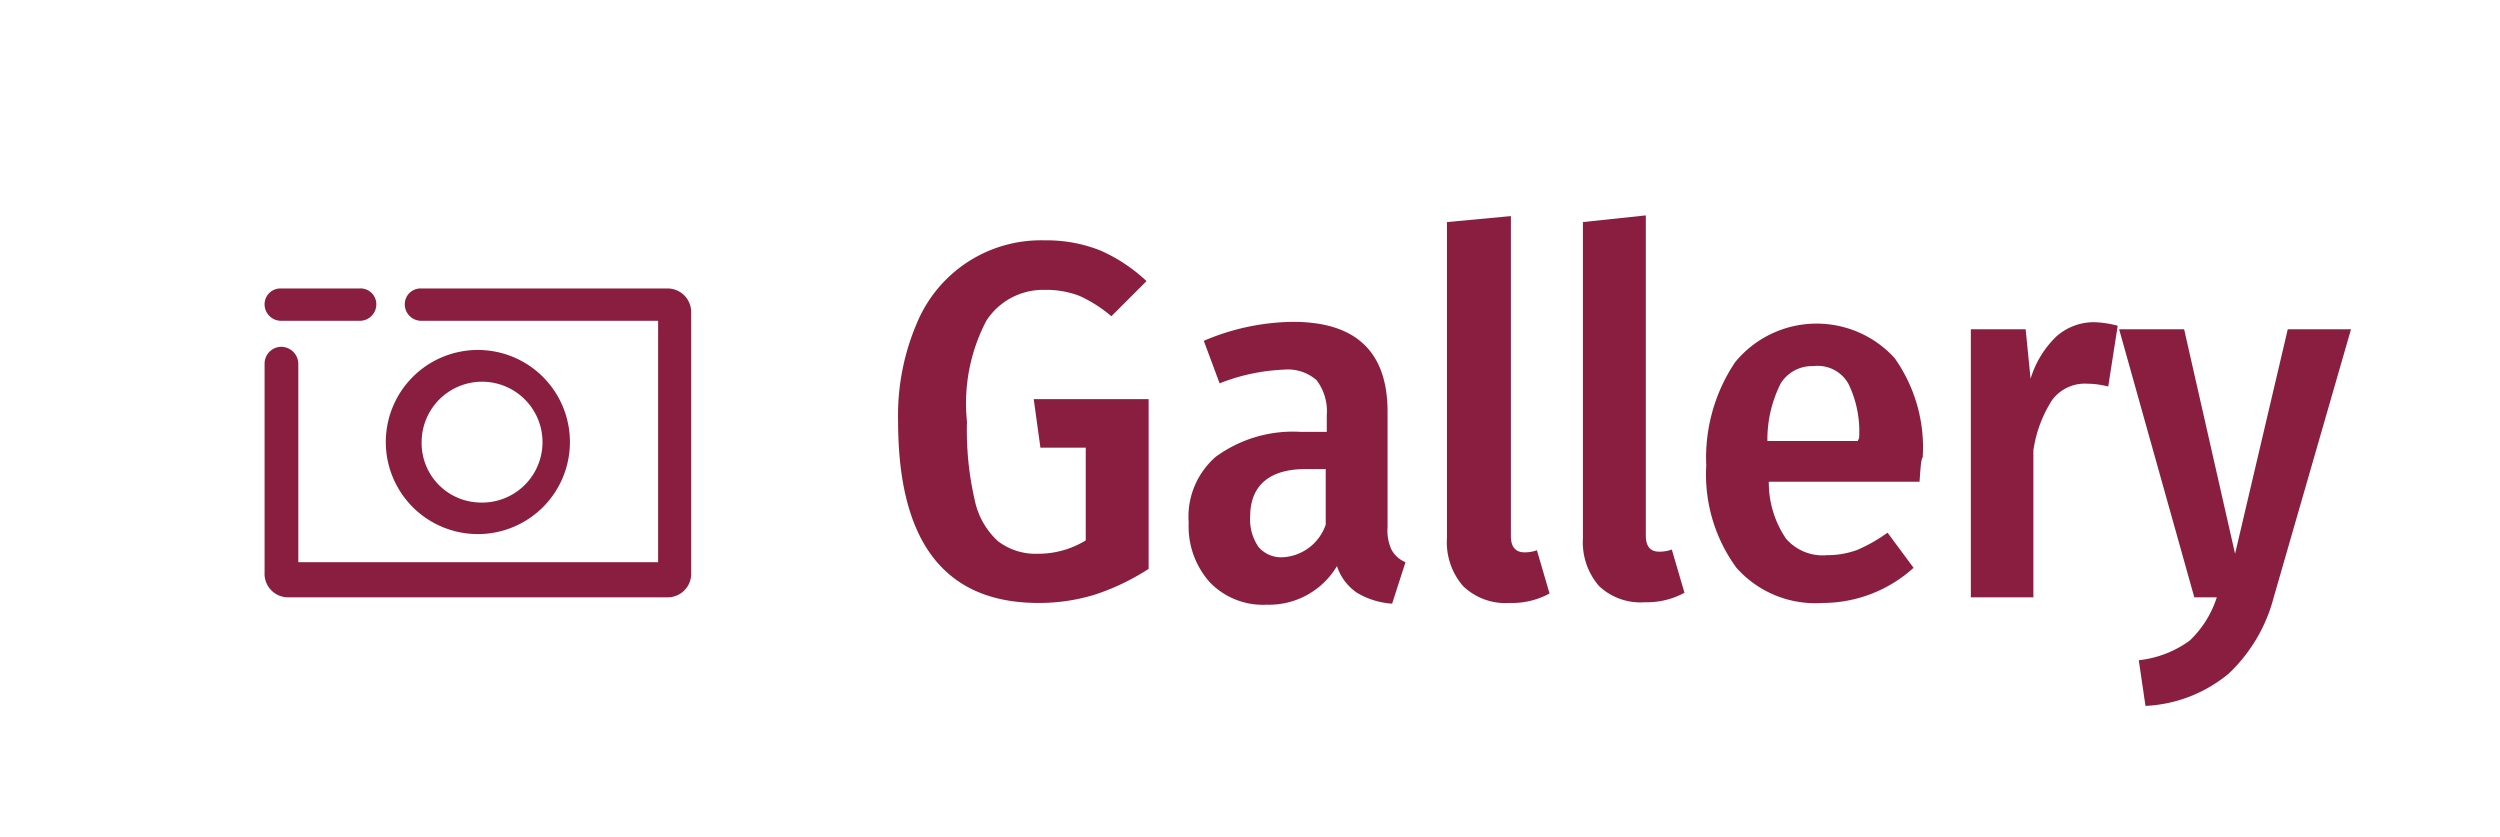
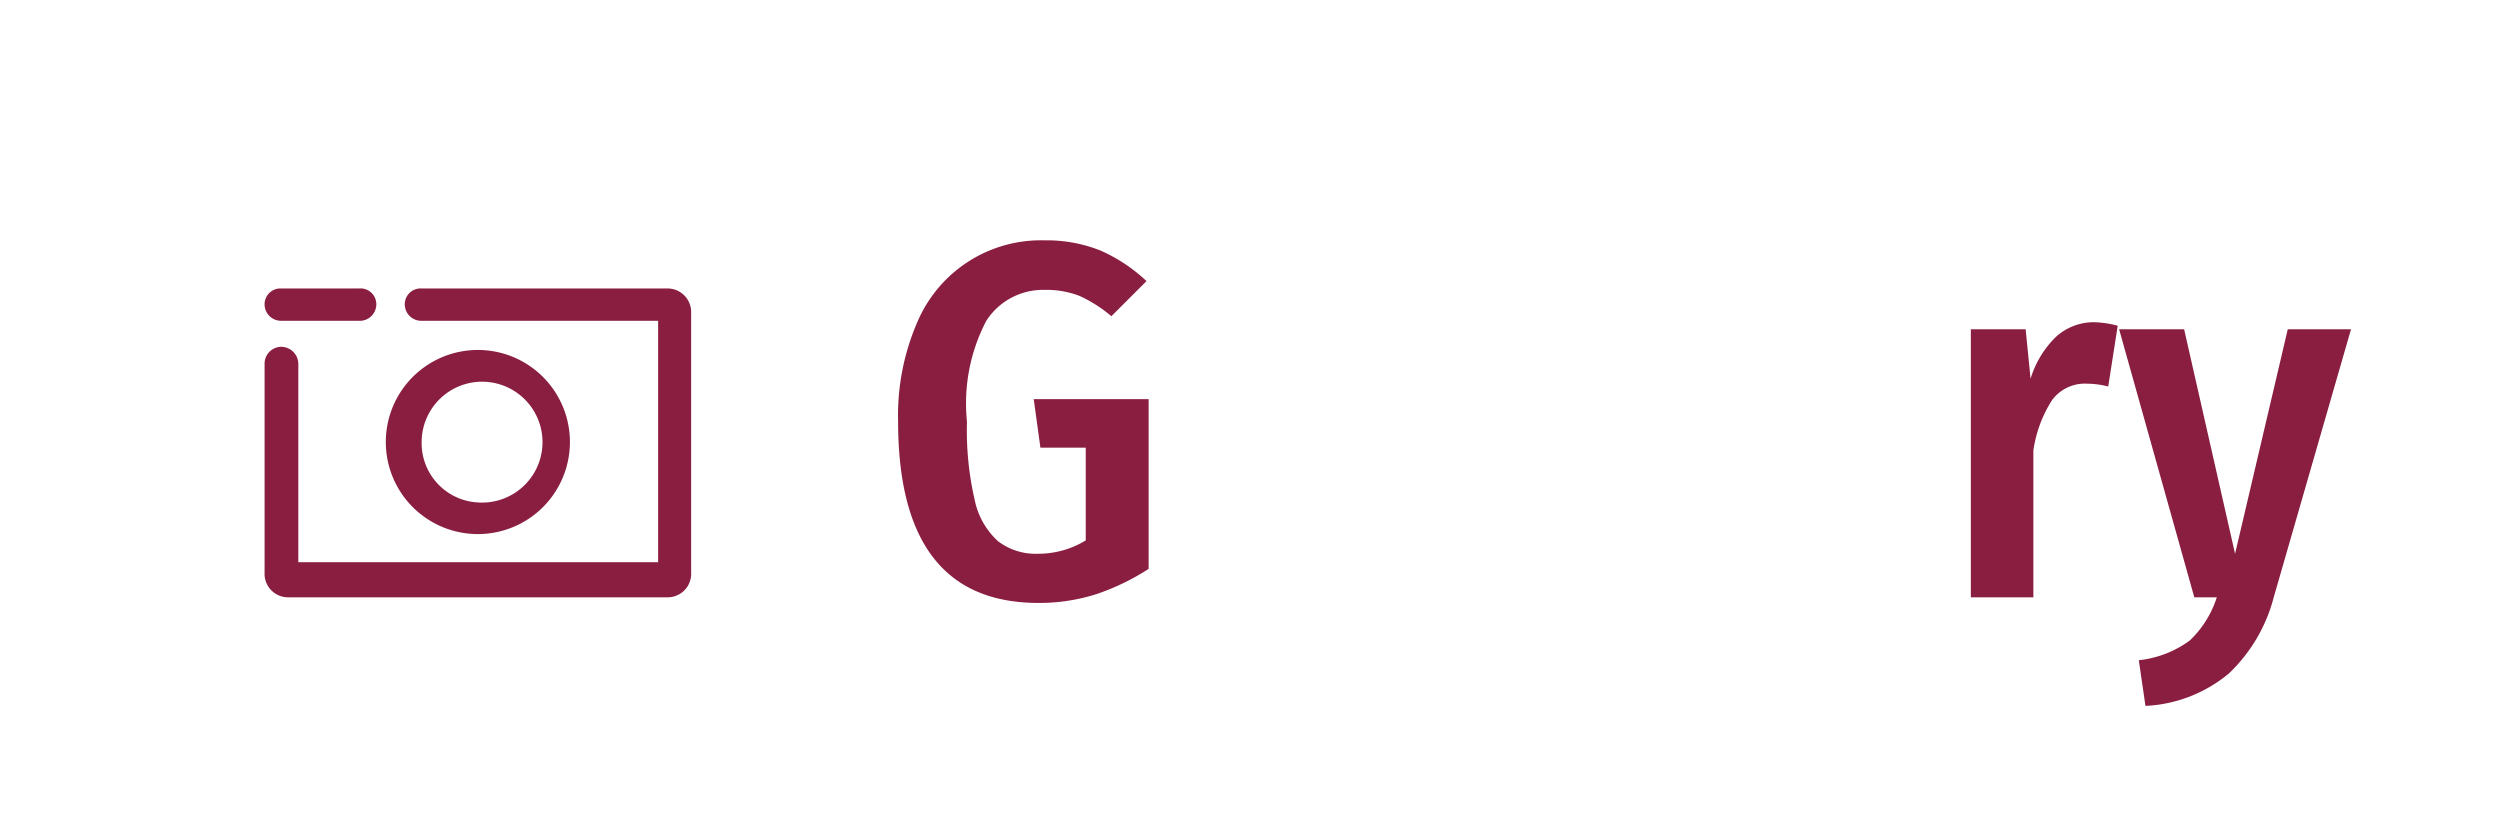
<svg xmlns="http://www.w3.org/2000/svg" viewBox="0 0 71.15 23.83">
  <defs>
    <style>.cls-1{fill:#8a1e41;}.cls-2{fill:none;}</style>
  </defs>
  <g id="Layer_2" data-name="Layer 2">
    <g id="Layer_1-2" data-name="Layer 1">
      <path class="cls-1" d="M7.53,16.29V10.36A.48.48,0,0,1,8,9.87a.49.49,0,0,1,.49.49V16H18.73V9.13H12a.47.47,0,0,1-.48-.46A.45.45,0,0,1,12,8.21H19a.67.67,0,0,1,.67.67v7.41A.67.67,0,0,1,19,17H8.2A.67.67,0,0,1,7.53,16.29Zm0-7.62A.45.45,0,0,1,8,8.21h2.22a.45.45,0,0,1,.49.46.47.47,0,0,1-.49.46H8A.47.47,0,0,1,7.53,8.67Zm6.08,6.53a2.62,2.62,0,1,1,2.61-2.62A2.62,2.62,0,0,1,13.61,15.2Zm0-.9A1.72,1.72,0,1,0,12,12.58,1.69,1.69,0,0,0,13.61,14.3Z" />
      <path class="cls-1" d="M31.32,7.13A4.67,4.67,0,0,1,32.63,8l-1,1a3.89,3.89,0,0,0-.91-.58,2.63,2.63,0,0,0-1-.17,1.92,1.92,0,0,0-1.65.88A5.07,5.07,0,0,0,27.52,12a8.82,8.82,0,0,0,.22,2.23,2.18,2.18,0,0,0,.66,1.17,1.76,1.76,0,0,0,1.13.36,2.59,2.59,0,0,0,1.37-.38V12.74H29.61l-.19-1.38h3.27v4.83a6.62,6.62,0,0,1-1.49.72,5.39,5.39,0,0,1-1.64.25q-4,0-4-5.17a6.67,6.67,0,0,1,.55-2.83,3.82,3.82,0,0,1,3.61-2.32A4.16,4.16,0,0,1,31.32,7.13Z" />
-       <path class="cls-1" d="M39.6,15.64A.8.8,0,0,0,40,16l-.38,1.18a2.23,2.23,0,0,1-1-.31,1.46,1.46,0,0,1-.57-.76,2.25,2.25,0,0,1-2,1.1,2.1,2.1,0,0,1-1.62-.64,2.38,2.38,0,0,1-.6-1.69A2.26,2.26,0,0,1,34.6,13,3.72,3.72,0,0,1,37,12.29h.76v-.47a1.46,1.46,0,0,0-.29-1,1.24,1.24,0,0,0-.93-.3,5.57,5.57,0,0,0-1.83.39L34.26,9.7a6.6,6.6,0,0,1,2.54-.54c1.79,0,2.69.85,2.69,2.56V15A1.31,1.31,0,0,0,39.6,15.64Zm-1.87-.71V13.35h-.58c-1,0-1.57.45-1.57,1.35a1.37,1.37,0,0,0,.24.87.85.85,0,0,0,.68.29A1.37,1.37,0,0,0,37.73,14.93Z" />
-       <path class="cls-1" d="M41.64,16.68a1.9,1.9,0,0,1-.46-1.36v-9L43,6.15v9.11c0,.3.13.46.39.46a1,1,0,0,0,.35-.06l.36,1.23a2.22,2.22,0,0,1-1.13.27A1.74,1.74,0,0,1,41.64,16.68Z" />
-       <path class="cls-1" d="M45.51,16.68a1.9,1.9,0,0,1-.46-1.36v-9l1.79-.19v9.11c0,.3.12.46.38.46a1,1,0,0,0,.36-.06l.36,1.23a2.25,2.25,0,0,1-1.13.27A1.72,1.72,0,0,1,45.51,16.68Z" />
-       <path class="cls-1" d="M54.63,13.71H50.34a2.84,2.84,0,0,0,.49,1.62A1.38,1.38,0,0,0,52,15.8a2.47,2.47,0,0,0,.86-.15,4.6,4.6,0,0,0,.86-.49l.74,1a3.86,3.86,0,0,1-2.59,1,3,3,0,0,1-2.45-1,4.49,4.49,0,0,1-.86-2.91,4.88,4.88,0,0,1,.82-2.94,3,3,0,0,1,4.54-.12,4.4,4.4,0,0,1,.8,2.83C54.67,13.07,54.66,13.31,54.63,13.71Zm-1.72-1.24a3.1,3.1,0,0,0-.3-1.54,1,1,0,0,0-1-.51,1.05,1.05,0,0,0-.93.49,3.55,3.55,0,0,0-.38,1.64h2.57Z" />
      <path class="cls-1" d="M60.27,9.27,60,11a2.47,2.47,0,0,0-.6-.08,1.16,1.16,0,0,0-1,.47,3.6,3.6,0,0,0-.53,1.43V17H56.09V9.37h1.56l.14,1.41a2.79,2.79,0,0,1,.73-1.2,1.6,1.6,0,0,1,1.08-.41A2.94,2.94,0,0,1,60.27,9.27Z" />
      <path class="cls-1" d="M64.71,17a4.57,4.57,0,0,1-1.28,2.17,4,4,0,0,1-2.37.92l-.19-1.3a3,3,0,0,0,1.45-.56A2.92,2.92,0,0,0,63.09,17h-.64L60.31,9.37h1.85l1.45,6.39,1.5-6.39h1.8Z" />
      <rect class="cls-2" width="71.15" height="23.83" />
    </g>
  </g>
</svg>